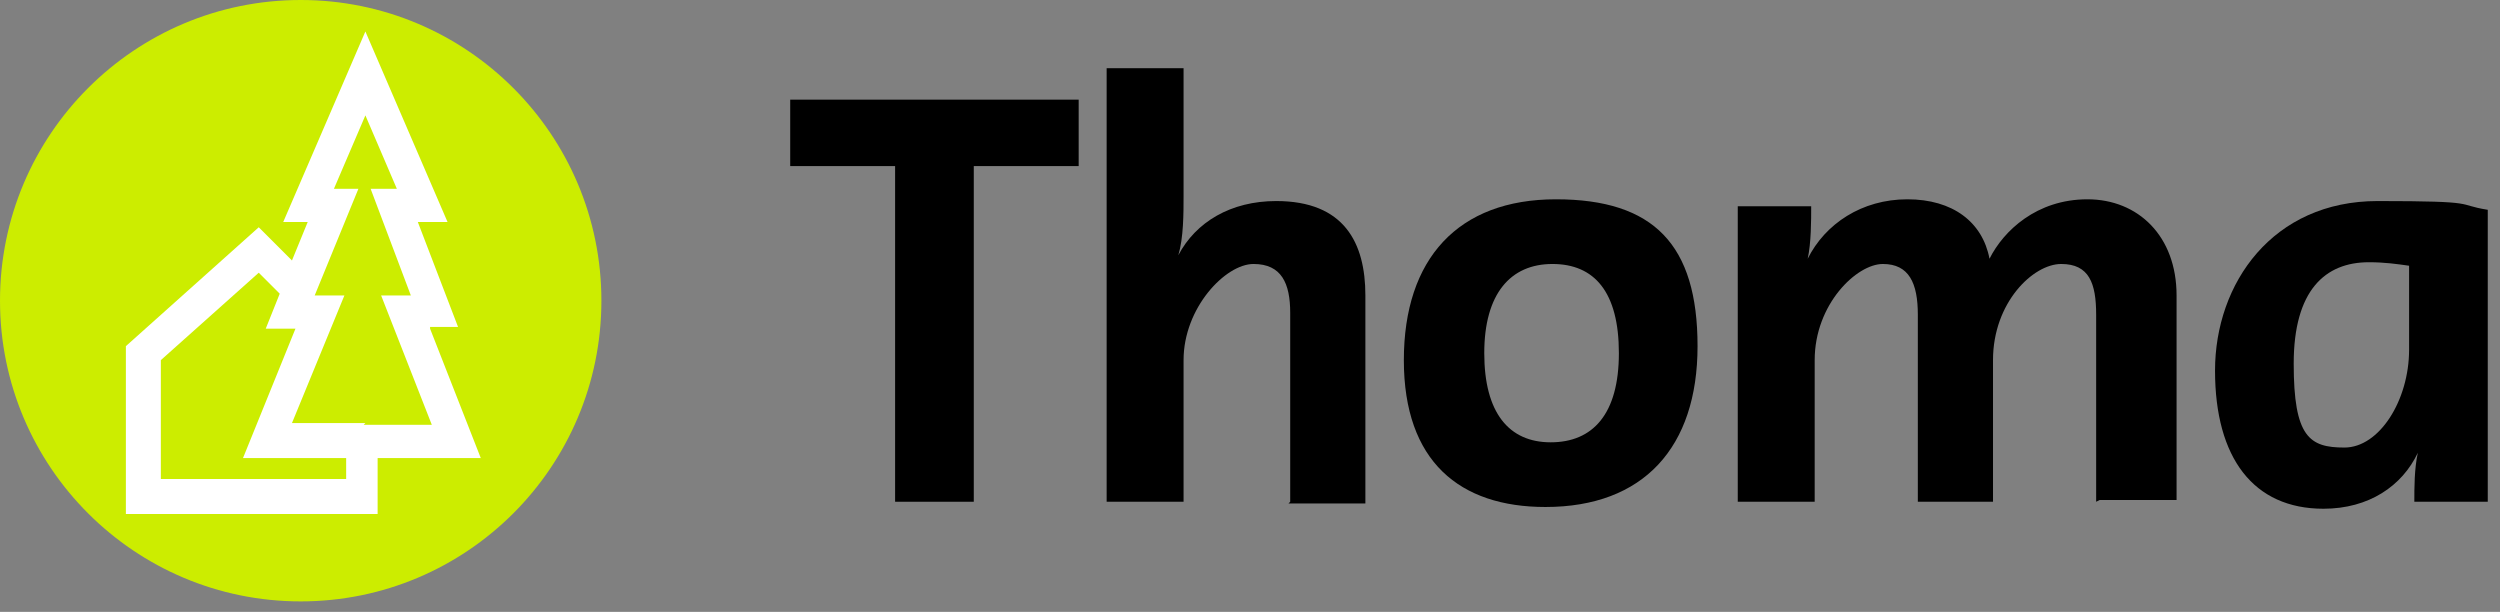
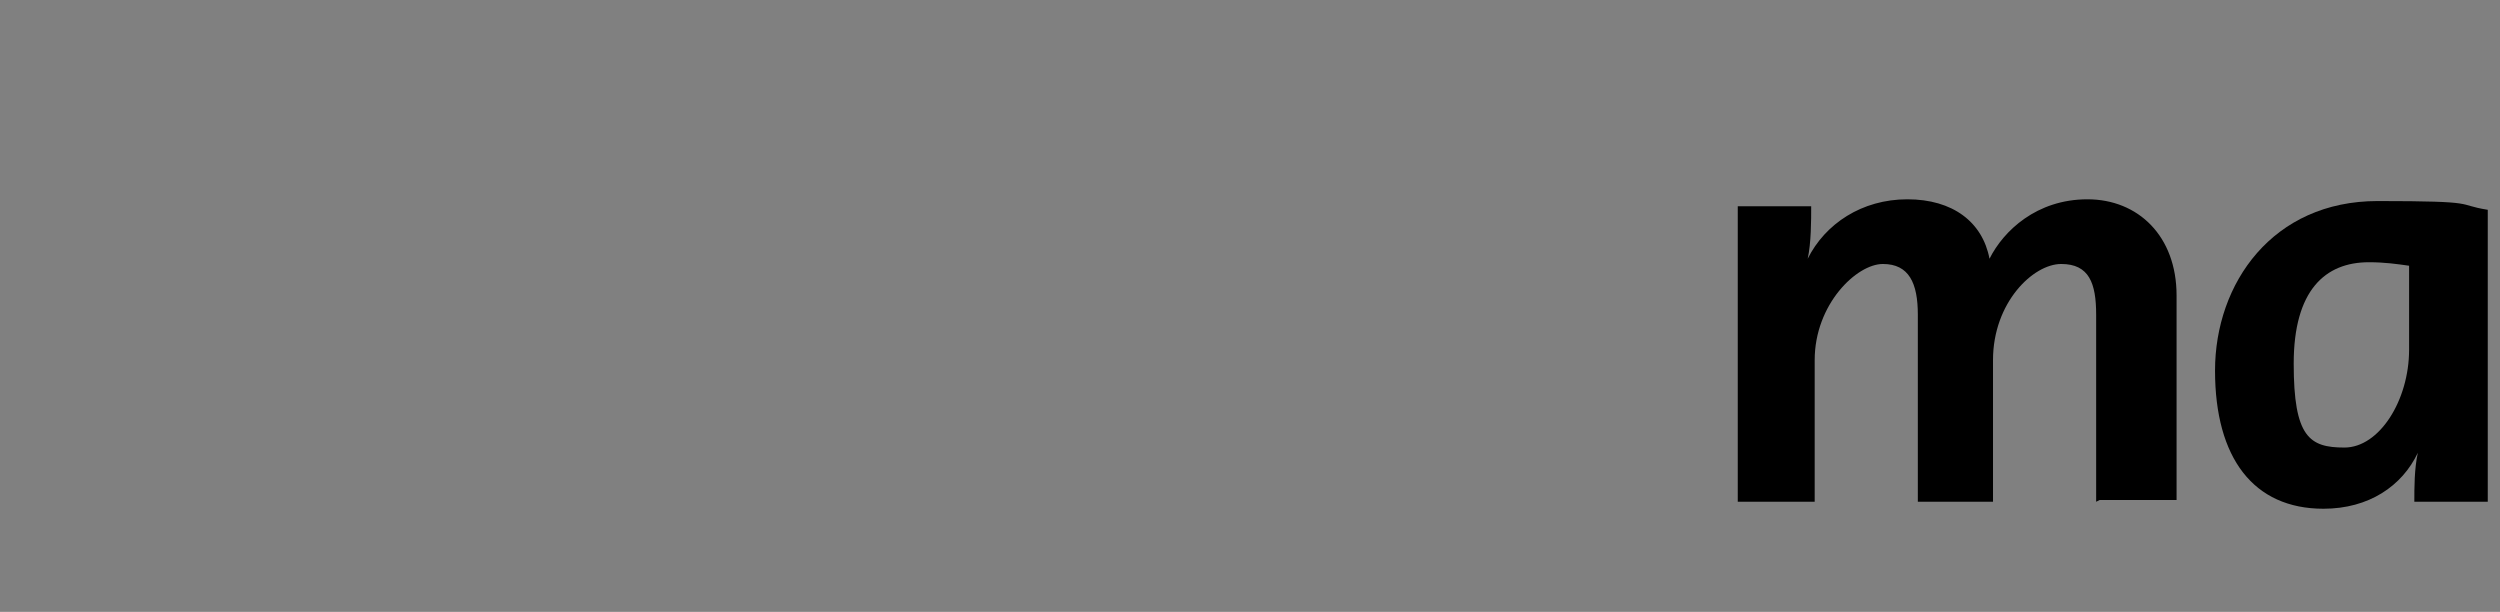
<svg xmlns="http://www.w3.org/2000/svg" width="65535" height="16040" viewBox="0 0 143 35" version="1.1" xml:space="preserve" style="fill-rule:evenodd;clip-rule:evenodd;stroke-linejoin:round;stroke-miterlimit:2;">
  <rect x="0" y="0" width="143" height="35" fill="#808080" stroke="none" />
  <g transform="matrix(1,0,0,1,-13.5,-46.6)">
    <g id="THOMA">
      <g>
-         <path d="M69.2,56.1L69.2,75.3L64.7,75.3L64.7,56.1L58.7,56.1L58.7,52.3L75.2,52.3L75.2,56.1L69.2,56.1Z" style="fill-rule:nonzero;" />
-         <path d="M87.3,75.3L87.3,64.5C87.3,62.8 86.8,61.7 85.2,61.7C83.6,61.7 81.2,64.2 81.2,67.2L81.2,75.3L76.8,75.3L76.8,50.5L81.2,50.5L81.2,57.8C81.2,58.8 81.2,60.2 80.9,61.2C81.9,59.3 83.9,58.1 86.5,58.1C90.4,58.1 91.6,60.5 91.6,63.5L91.6,75.4L87.2,75.4L87.3,75.3Z" style="fill-rule:nonzero;" />
-         <path d="M101.9,75.6C97,75.6 93.8,73 93.8,67.2C93.8,61.4 96.9,58 102.5,58C108.1,58 110.6,60.6 110.6,66.4C110.6,72.2 107.5,75.6 101.9,75.6ZM102.3,61.7C99.9,61.7 98.4,63.4 98.4,66.8C98.4,70.2 99.8,71.9 102.2,71.9C104.6,71.9 106.1,70.3 106.1,66.8C106.1,63.3 104.7,61.7 102.3,61.7Z" style="fill-rule:nonzero;" />
        <path d="M133.4,75.3L133.4,64.6C133.4,62.8 133,61.7 131.4,61.7C129.8,61.7 127.5,63.9 127.5,67.2L127.5,75.3L123.2,75.3L123.2,64.6C123.2,62.8 122.7,61.7 121.2,61.7C119.7,61.7 117.3,64 117.3,67.2L117.3,75.3L112.9,75.3L112.9,58.4L117.1,58.4C117.1,59.2 117.1,60.5 116.9,61.4C117.9,59.4 120,58 122.6,58C125.2,58 126.9,59.3 127.3,61.4C128.1,59.8 130,58 132.9,58C135.8,58 138,60.1 138,63.5L138,75.2L133.6,75.2L133.4,75.3Z" style="fill-rule:nonzero;" />
        <path d="M151.6,75.3C151.6,74.5 151.6,73.4 151.8,72.5C150.9,74.4 149,75.7 146.4,75.7C142.4,75.7 140.2,72.8 140.2,67.8C140.2,62.8 143.5,58.1 149.5,58.1C155.5,58.1 153.9,58.3 155.8,58.6L155.8,75.3L151.6,75.3ZM151.3,61.8C150.6,61.7 149.9,61.6 149,61.6C146.5,61.6 144.7,63.2 144.7,67.4C144.7,71.6 145.6,72.2 147.6,72.2C149.6,72.2 151.3,69.5 151.3,66.6L151.3,61.8Z" style="fill-rule:nonzero;" />
      </g>
-       <path d="M47.9,63.8C47.9,73.3 40.2,81 30.7,81C21.2,81 13.5,73.3 13.5,63.8C13.5,54.3 21.2,46.6 30.7,46.6C40.2,46.6 47.9,54.3 47.9,63.8Z" style="fill:rgb(204,237,0);fill-rule:nonzero;" />
-       <path d="M38.1,65.3L39.7,65.3L37.4,59.3L39.1,59.3L34.4,48.4L29.7,59.3L31.1,59.3L30.2,61.5L28.3,59.6L20.7,66.4L20.7,76L35.1,76L35.1,72.8L41,72.8L38.1,65.4L38.1,65.3ZM33.3,74L22.7,74L22.7,67.2L28.3,62.2L29.5,63.4L28.7,65.4L30.4,65.4L27.4,72.8L33.3,72.8L33.3,74.1L33.3,74ZM34.4,70.8L30.2,70.8L33.2,63.5L31.5,63.5L34,57.4L32.6,57.4L34.4,53.2L36.2,57.4L34.7,57.4L37,63.5L35.3,63.5L38.2,70.9L34.3,70.9L34.4,70.8Z" style="fill:white;fill-rule:nonzero;" />
    </g>
  </g>
</svg>